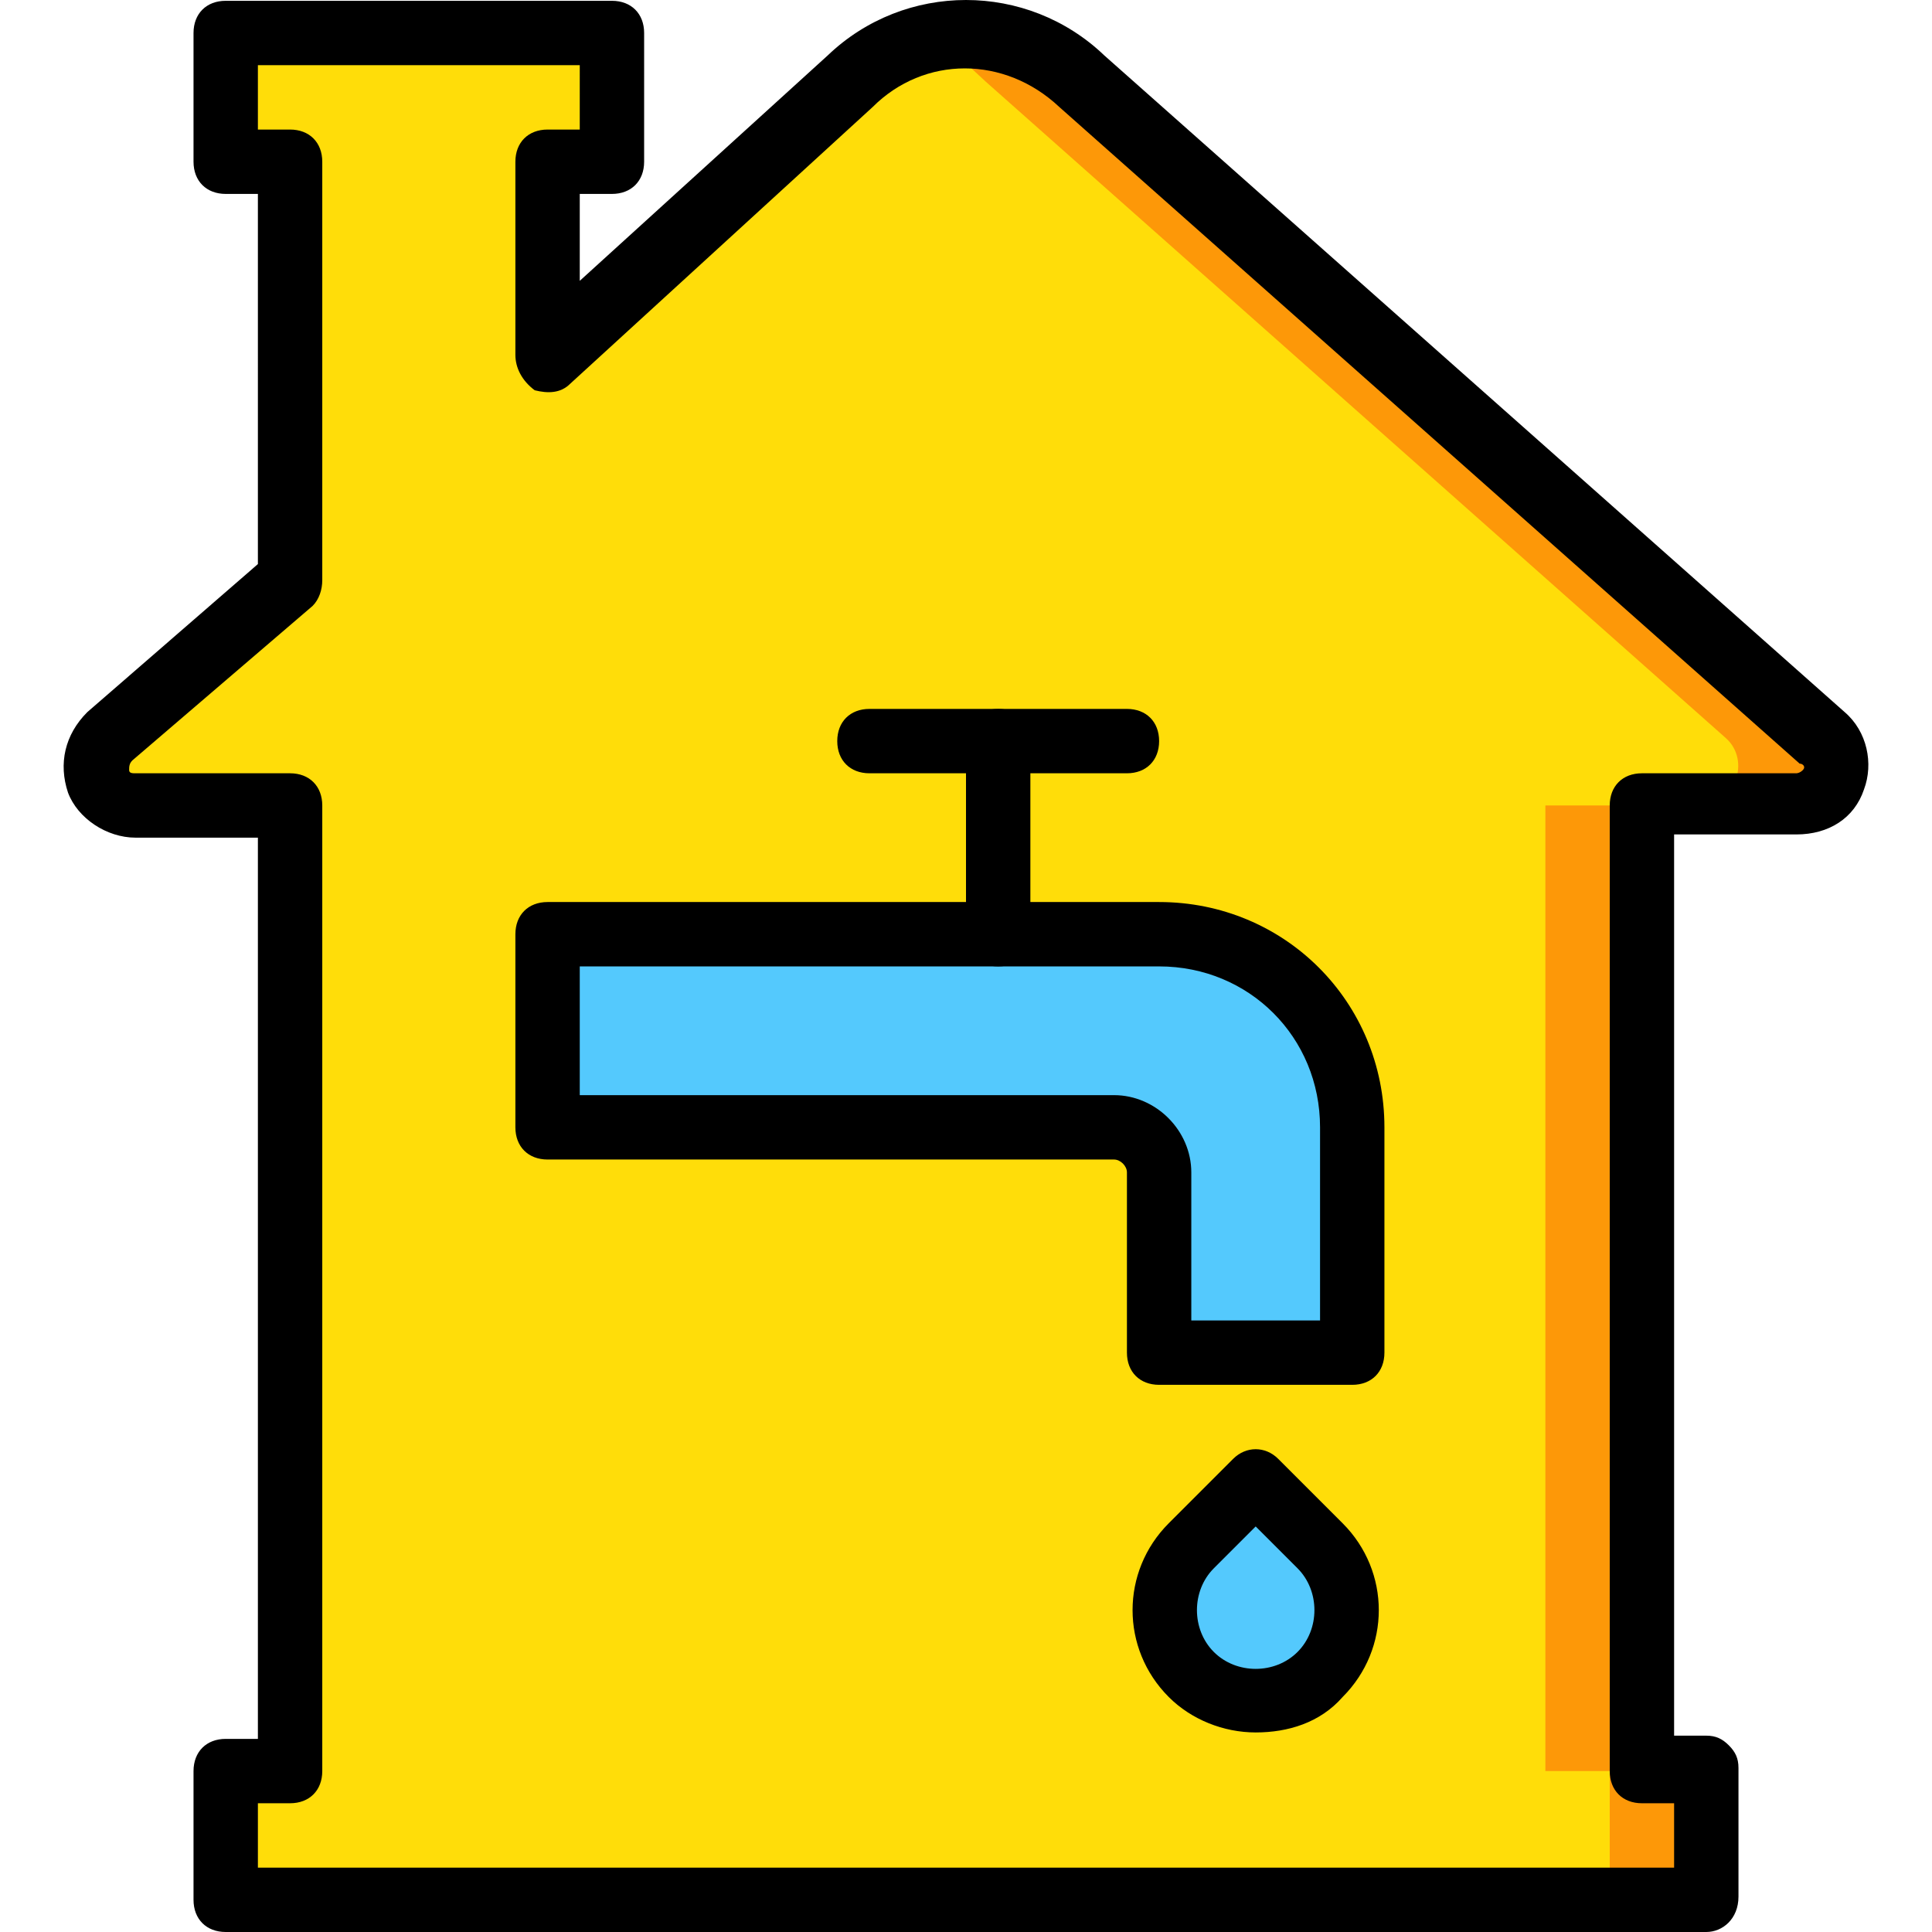
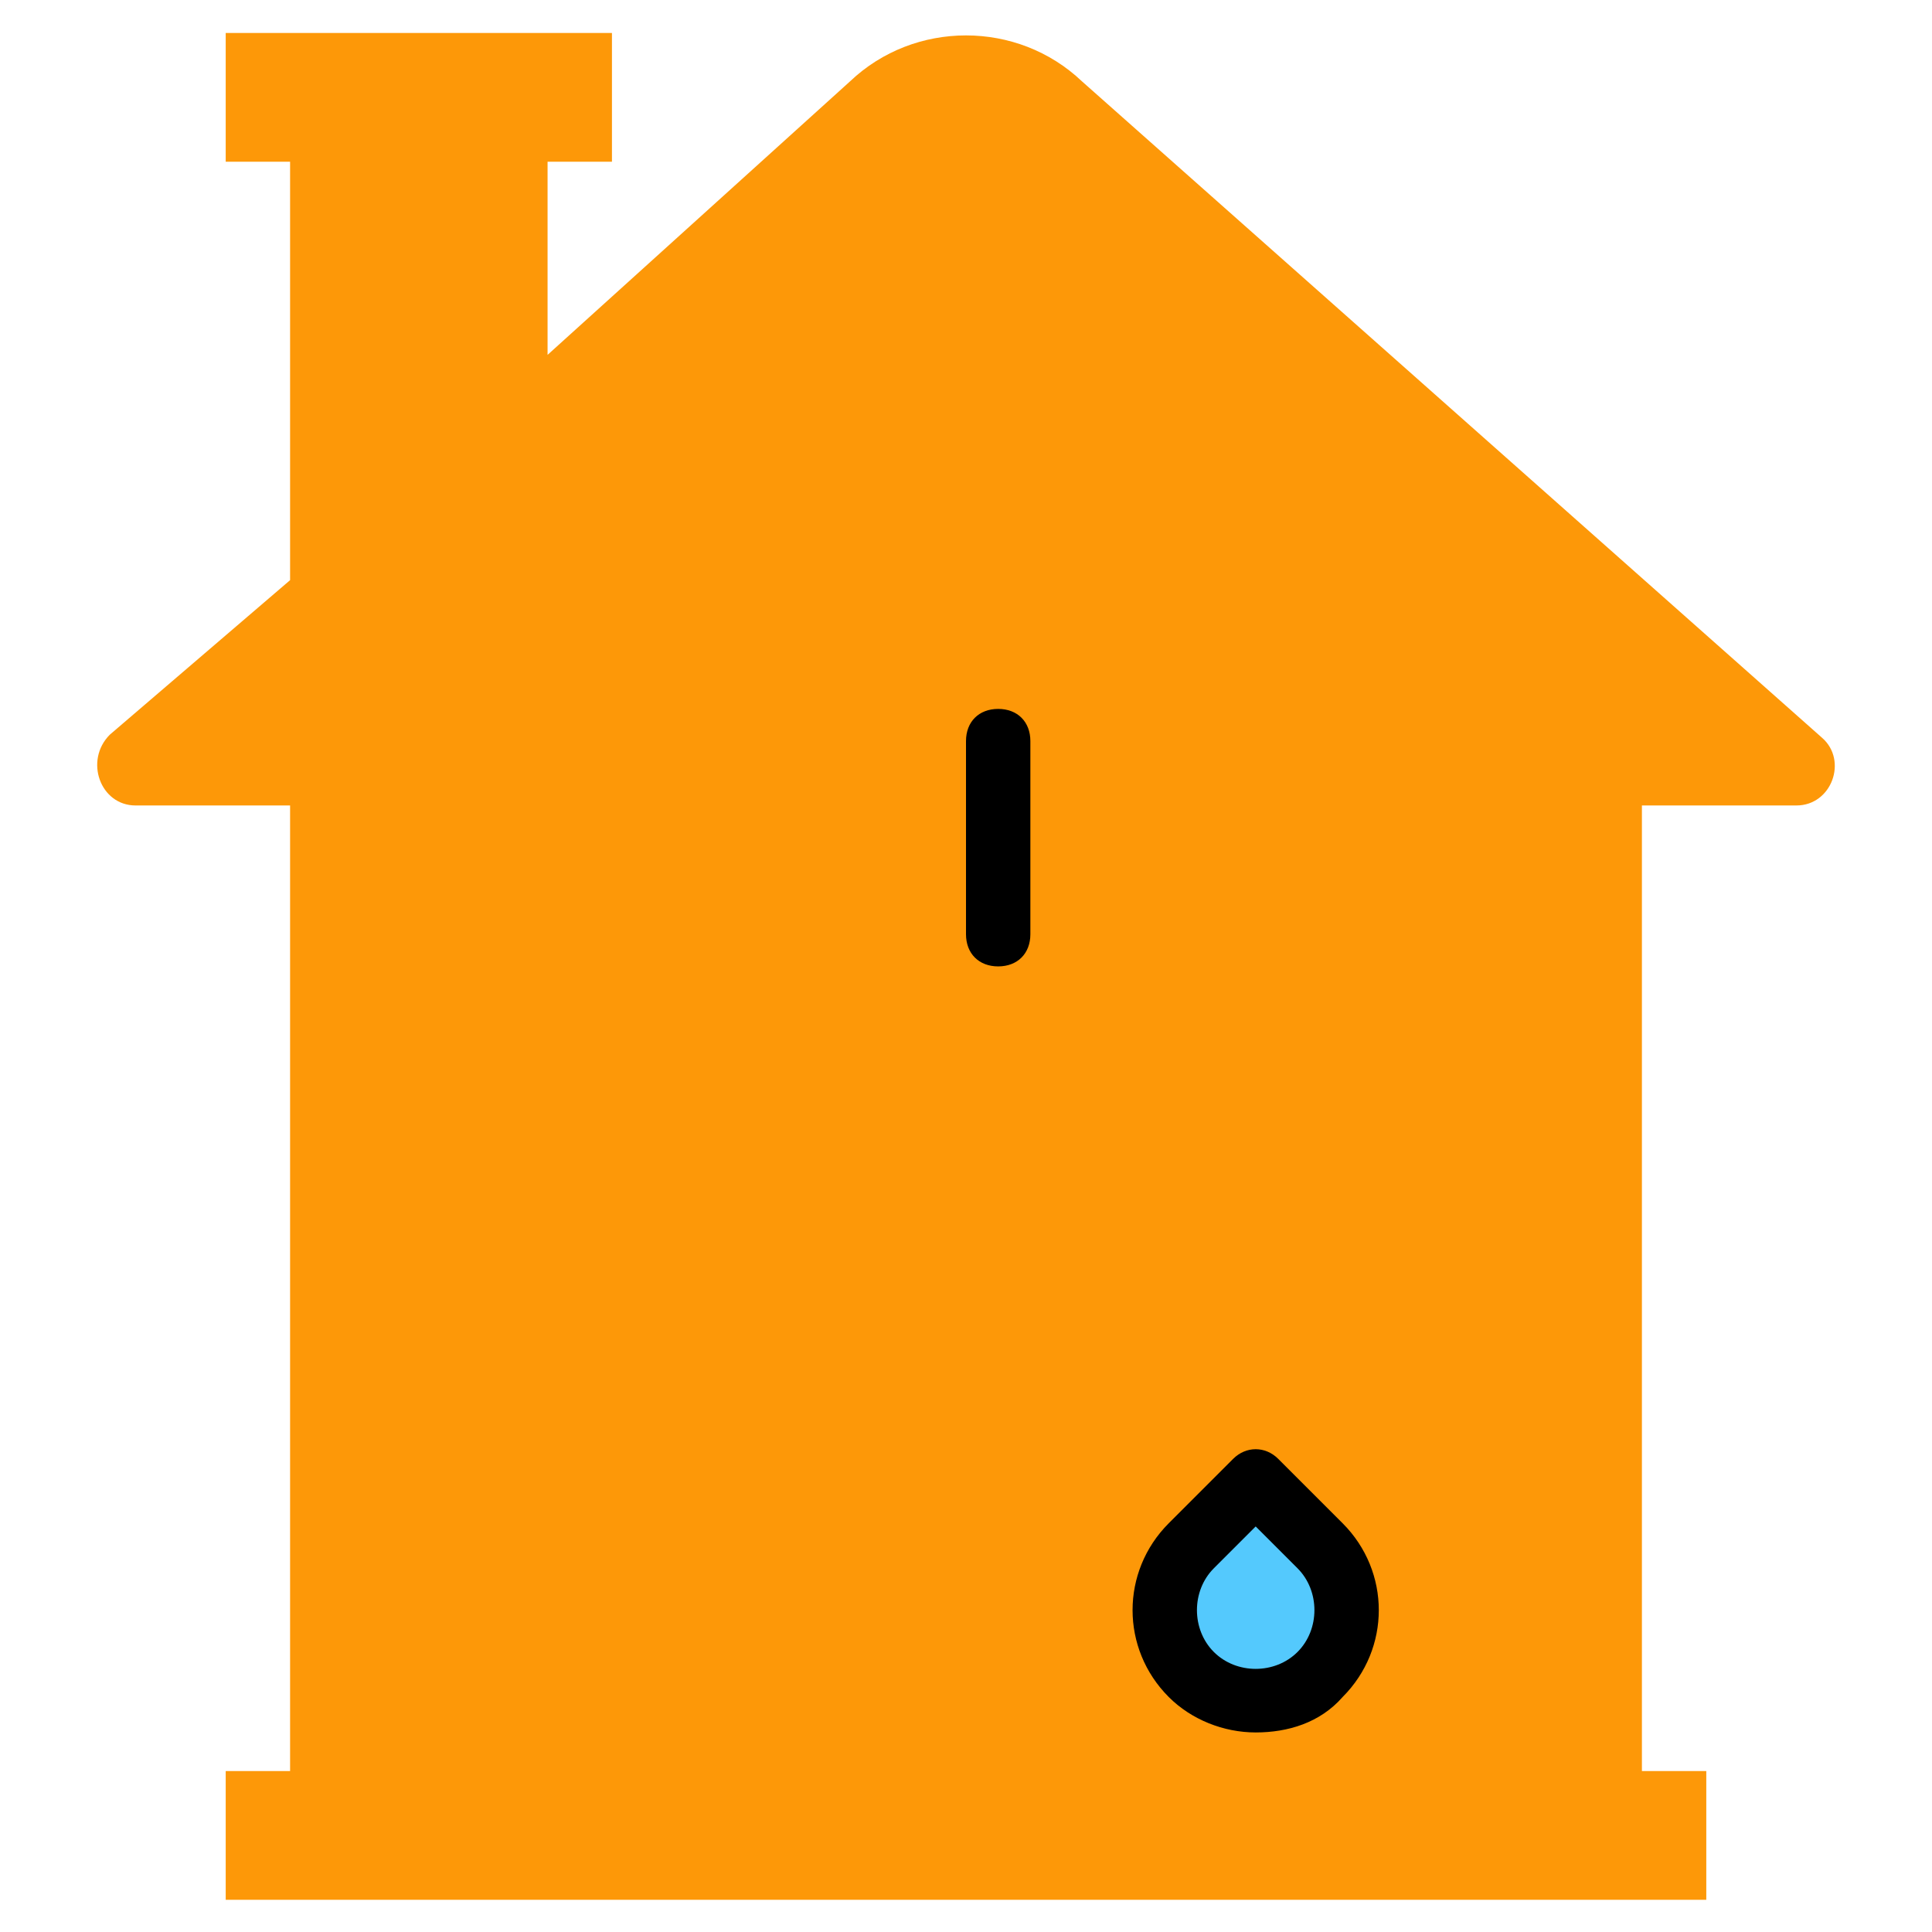
<svg xmlns="http://www.w3.org/2000/svg" height="800px" width="800px" version="1.1" id="Layer_1" viewBox="0 0 512.213 512.213" xml:space="preserve">
  <g transform="translate(-18 -10)">
    <path style="fill:#FD9808;" d="M163.173,104.08v-51.2h17.067V18.747H77.84V52.88h17.067v110.933l-47.787,40.96   c-6.827,6.827-2.56,18.773,6.827,18.773h40.96v256H77.84v34.133h392.533v-34.133h-17.067v-256h40.96   c9.387,0,13.653-11.947,6.827-17.92L304.827,31.547c-17.067-16.213-44.373-16.213-61.44,0L163.173,104.08z" />
-     <path style="fill:#FFDD09;" d="M163.173,104.08v-51.2h17.067V18.747H77.84V52.88h17.067v110.933l-47.787,40.96   c-6.827,6.827-2.56,18.773,6.827,18.773h40.96v256H77.84v34.133h366.933v-34.133h-17.067v-256h40.96   c9.387,0,13.653-11.947,6.827-17.92L279.227,31.547c-17.067-16.213-22.187-16.213-39.253,0L163.173,104.08z" />
    <g>
-       <path style="fill:#54C9FD;" d="M325.307,257.68H163.173v51.2H313.36c6.827,0,11.947,5.12,11.947,11.947v47.787h51.2V308.88    C376.507,280.72,353.467,257.68,325.307,257.68" />
      <path style="fill:#54C9FD;" d="M367.973,453.947L367.973,453.947c-9.387,9.387-24.747,9.387-34.133,0s-9.387-24.747,0-34.133    l17.067-17.067l17.067,17.067C377.36,429.2,377.36,444.56,367.973,453.947" />
    </g>
-     <path d="M470.373,522.213H77.84c-5.12,0-8.533-3.413-8.533-8.533v-34.133c0-5.12,3.413-8.533,8.533-8.533h8.533V232.08H53.947   c-7.68,0-15.36-5.12-17.92-11.947c-2.56-7.68-0.853-15.36,5.12-21.333l45.227-39.253V61.413H77.84c-5.12,0-8.533-3.413-8.533-8.533   V18.747c0-5.12,3.413-8.533,8.533-8.533h102.4c5.12,0,8.533,3.413,8.533,8.533V52.88c0,5.12-3.413,8.533-8.533,8.533h-8.533v23.04   l65.707-59.733c20.48-19.627,52.907-19.627,73.387,0L507.067,198.8c5.973,5.12,7.68,13.653,5.12,20.48   c-2.56,7.68-9.387,11.947-17.92,11.947H461.84V470.16h8.533c2.56,0,4.267,0.853,5.973,2.56c1.707,1.707,2.56,3.413,2.56,5.973   v34.133C478.907,518.8,474.64,522.213,470.373,522.213z M86.373,505.147H461.84V488.08h-8.533c-5.12,0-8.533-3.413-8.533-8.533   v-256c0-5.12,3.413-8.533,8.533-8.533h40.96c0,0,0.853,0,1.707-0.853c0.853-0.853,0-1.707-0.853-1.707L298.853,38.373   c-14.507-13.653-35.84-13.653-49.493,0l-80.213,73.387c-2.56,2.56-5.973,2.56-9.387,1.707c-3.413-2.56-5.12-5.973-5.12-9.387v-51.2   c0-5.12,3.413-8.533,8.533-8.533h8.533V27.28H86.373v17.067h8.533c5.12,0,8.533,3.413,8.533,8.533v110.933   c0,2.56-0.853,5.12-2.56,6.827L53.093,211.6c-0.853,0.853-0.853,1.707-0.853,2.56s0.853,0.853,1.707,0.853h40.96   c5.12,0,8.533,3.413,8.533,8.533v256c0,5.12-3.413,8.533-8.533,8.533h-8.533V505.147z" />
-     <path d="M376.507,377.147h-51.2c-5.12,0-8.533-3.413-8.533-8.533v-47.787c0-1.707-1.707-3.413-3.413-3.413H163.173   c-5.12,0-8.533-3.413-8.533-8.533v-51.2c0-5.12,3.413-8.533,8.533-8.533h162.133c33.28,0,59.733,26.453,59.733,59.733v59.733   C385.04,373.733,381.627,377.147,376.507,377.147z M333.84,360.08h34.133v-51.2c0-23.893-18.773-42.667-42.667-42.667h-153.6   v34.133H313.36c11.093,0,20.48,9.387,20.48,20.48V360.08z" />
    <path d="M350.907,469.307c-8.533,0-17.067-3.413-23.04-9.387c-12.8-12.8-12.8-33.28,0-46.08l17.067-17.067   c3.413-3.413,8.533-3.413,11.947,0l17.067,17.067c12.8,12.8,12.8,33.28,0,46.08C367.973,466.747,359.44,469.307,350.907,469.307z    M350.907,414.693l-11.093,11.093c-5.973,5.973-5.973,16.213,0,22.187c5.973,5.973,16.213,5.973,22.187,0   c5.973-5.973,5.973-16.213,0-22.187L350.907,414.693z" />
    <path d="M282.64,266.213c-5.12,0-8.533-3.413-8.533-8.533v-51.2c0-5.12,3.413-8.533,8.533-8.533c5.12,0,8.533,3.413,8.533,8.533   v51.2C291.173,262.8,287.76,266.213,282.64,266.213z" />
-     <path d="M248.507,215.013c-5.12,0-8.533-3.413-8.533-8.533c0-5.12,3.413-8.533,8.533-8.533h68.267l0,0   c5.12,0,8.533,3.413,8.533,8.533c0,5.12-3.413,8.533-8.533,8.533H248.507L248.507,215.013z" />
  </g>
</svg>